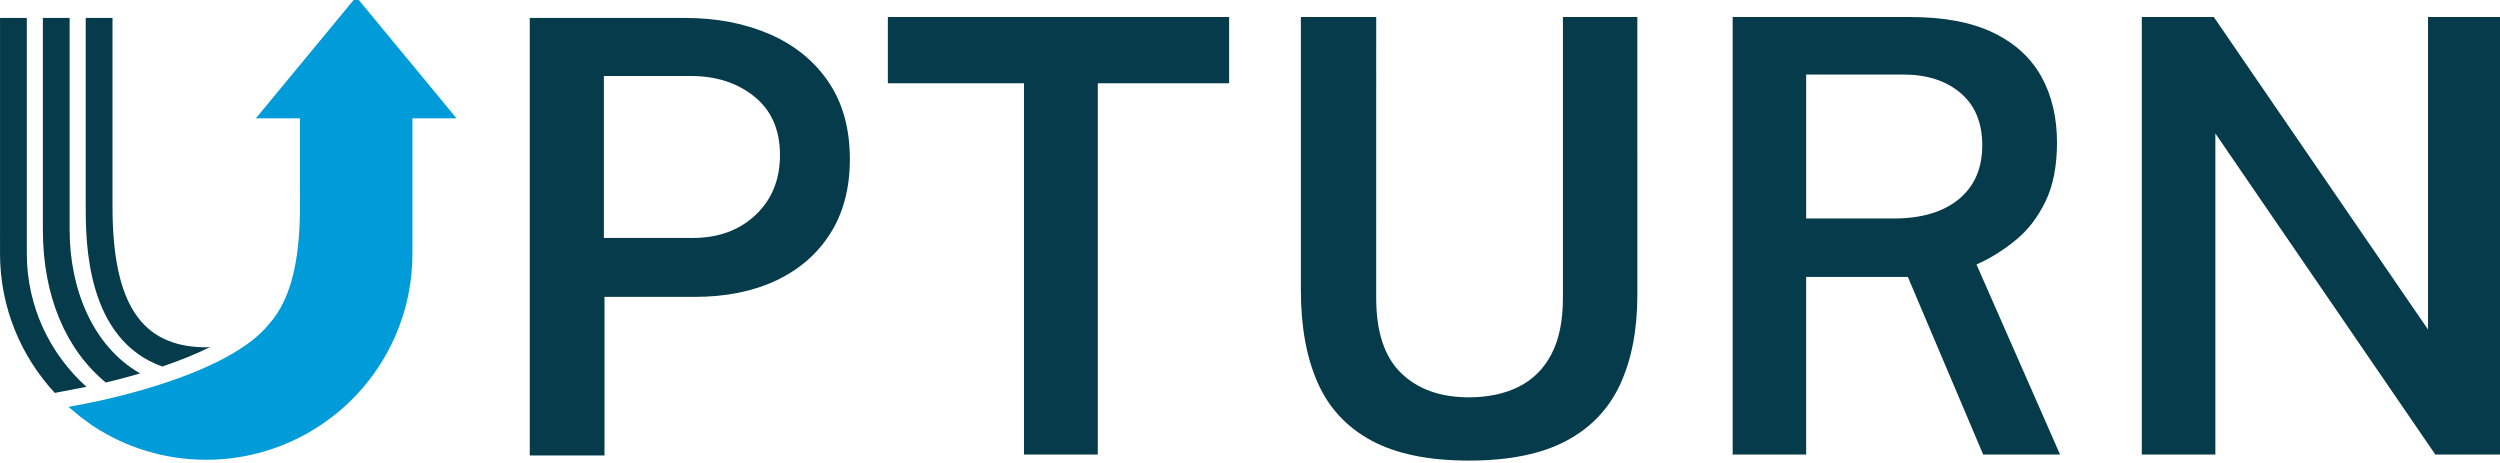
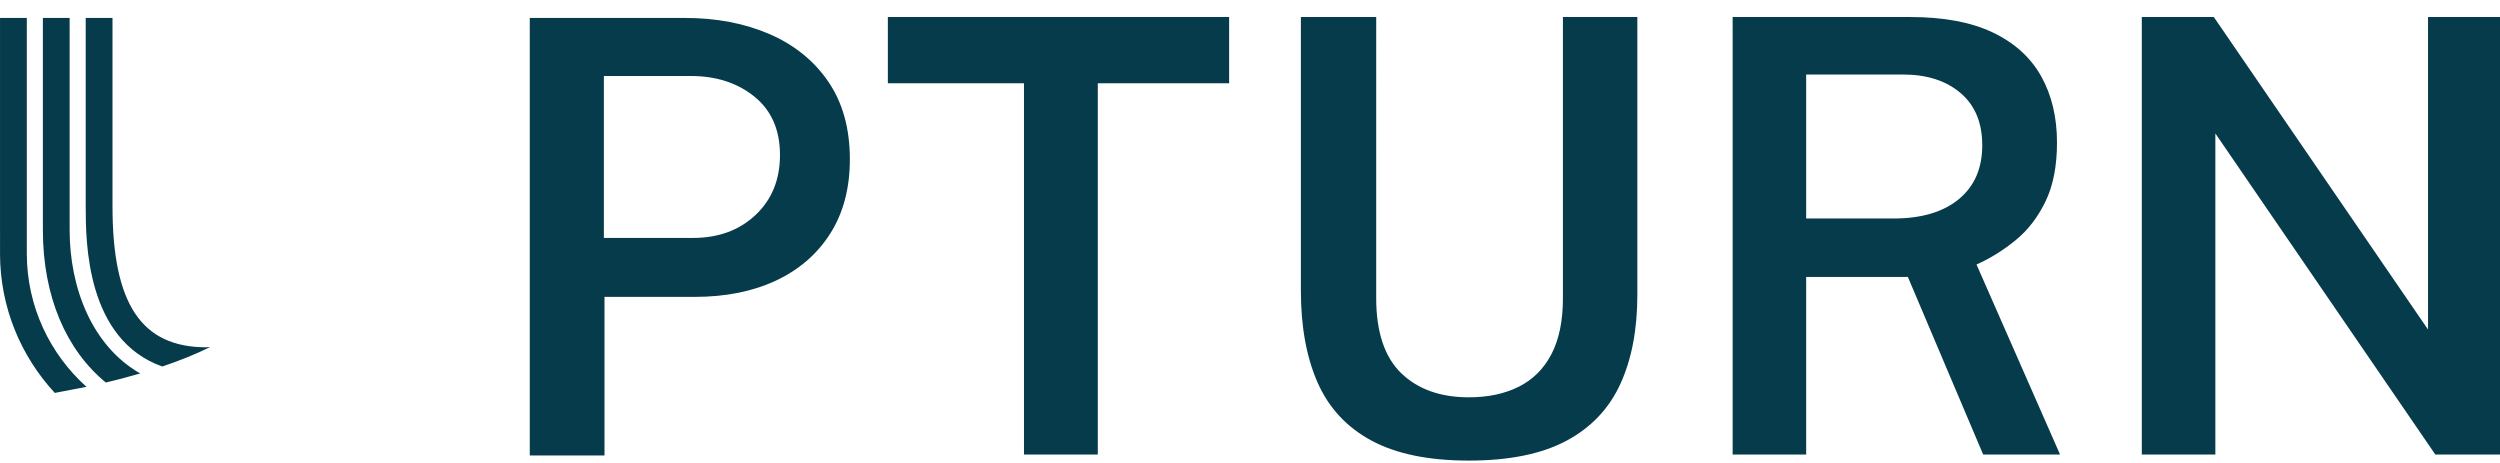
<svg xmlns="http://www.w3.org/2000/svg" xmlns:ns1="http://sodipodi.sourceforge.net/DTD/sodipodi-0.dtd" xmlns:ns2="http://www.inkscape.org/namespaces/inkscape" width="317.48" height="58.851" version="1.1" viewBox="0 0 83.999 15.571" id="svg68" ns1:docname="upturn-logo-default.svg" ns2:version="1.1 (ce6663b3b7, 2021-05-25)">
  <defs id="defs72">
    <clipPath clipPathUnits="userSpaceOnUse" id="clipPath86">
      <path d="m 42.52,347.545 h 238.11 v 81.904 H 42.52 Z" id="path84" />
    </clipPath>
    <clipPath clipPathUnits="userSpaceOnUse" id="clipPath70">
      <path d="m 42.52,472.218 h 238.11 v 44.138 H 42.52 Z" id="path68" />
    </clipPath>
  </defs>
  <ns1:namedview id="namedview70" pagecolor="#ffffff" bordercolor="#999999" borderopacity="1" ns2:pageshadow="0" ns2:pageopacity="0" ns2:pagecheckerboard="0" showgrid="false" ns2:zoom="1.4245586" ns2:cx="99.679999" ns2:cy="60.018591" ns2:window-width="1848" ns2:window-height="1016" ns2:window-x="72" ns2:window-y="27" ns2:window-maximized="1" ns2:current-layer="g80" />
  <g id="g80" transform="matrix(0.353,0,0,-0.353,-1.891,170.528)">
    <g id="g64" transform="translate(-37.162,-32.976)">
      <g id="g66" clip-path="url(#clipPath70)">
        <g id="g72" transform="translate(53.226,496.407)">
          <path d="M 0,0 V 17.947 H -2.55 V 0 c 0,-3.385 0.047,-12.656 7.287,-15.234 1.538,0.517 3.119,1.136 4.569,1.857 C 9.171,-13.381 9.057,-13.405 8.922,-13.405 2.752,-13.405 0,-9.271 0,0 m -8.156,-4.485 v 22.432 h -2.551 V -4.485 c 0,-5.12 1.988,-9.77 5.214,-13.263 l 2.766,0.53 c 0.035,0.006 0.122,0.024 0.248,0.051 -3.481,3.127 -5.677,7.648 -5.677,12.682 m 4.076,2.243 V 17.947 H -6.627 V -2.242 c 0,-6.342 2.228,-11.432 5.994,-14.518 0.902,0.212 2.028,0.504 3.268,0.864 -4.588,2.625 -6.715,8.151 -6.715,13.654 m 142.137,-6.483 c 0,-2.169 -0.369,-3.949 -1.096,-5.34 -0.729,-1.393 -1.767,-2.426 -3.112,-3.096 -1.342,-0.672 -2.926,-1.006 -4.749,-1.006 -2.707,0 -4.851,0.768 -6.44,2.302 -1.58,1.535 -2.375,3.918 -2.375,7.14 V 18.03 h -7.171 V -8.002 c 0,-3.42 0.526,-6.334 1.585,-8.743 1.057,-2.408 2.759,-4.251 5.112,-5.528 2.352,-1.275 5.45,-1.916 9.289,-1.916 3.837,0 6.935,0.629 9.287,1.885 2.352,1.257 4.065,3.064 5.139,5.416 1.077,2.353 1.615,5.18 1.615,8.48 V 18.03 h -7.084 z M 220.401,18.03 V -11.715 L 200.012,18.03 h -6.855 v -41.643 h 7.002 v 30.56 l 20.937,-30.56 h 6.308 V 18.03 Z M 169.532,-1.146 h -8.322 v 13.704 h 9.216 c 2.263,0 4.09,-0.582 5.472,-1.754 1.383,-1.171 2.072,-2.833 2.072,-4.983 0,-2.19 -0.742,-3.899 -2.231,-5.129 -1.488,-1.223 -3.555,-1.838 -6.207,-1.838 m 11.621,-2.06 c 1.164,0.948 2.108,2.177 2.839,3.686 0.729,1.506 1.092,3.371 1.092,5.599 0,2.402 -0.497,4.499 -1.495,6.294 -1,1.792 -2.532,3.189 -4.593,4.175 -2.065,0.99 -4.692,1.482 -7.88,1.482 h -16.904 v -41.643 h 6.998 v 16.906 h 9.678 l 7.169,-16.906 h 7.318 l -7.951,18.085 c 1.326,0.595 2.568,1.369 3.729,2.322 M 73.801,11.723 h 12.957 v -35.336 h 7.026 v 35.336 h 12.501 V 18.03 H 73.801 Z M 61.214,-0.805 c -1.544,-1.46 -3.536,-2.191 -5.976,-2.191 h -8.466 v 15.413 h 8.265 c 2.44,0 4.466,-0.661 6.079,-1.975 1.611,-1.314 2.418,-3.163 2.418,-5.542 0,-2.342 -0.774,-4.246 -2.32,-5.705 m 1.328,17.21 c -2.373,1.025 -5.055,1.538 -8.051,1.538 H 39.717 V -23.7 h 7.114 v 15.093 h 8.583 c 2.955,0 5.539,0.518 7.747,1.556 2.206,1.035 3.931,2.534 5.169,4.489 1.238,1.959 1.855,4.311 1.855,7.059 0,2.916 -0.682,5.373 -2.044,7.371 -1.363,1.998 -3.23,3.507 -5.599,4.537" style="fill:#063b4b;fill-opacity:1;fill-rule:nonzero;stroke:none" id="path74" />
        </g>
        <g id="g76" transform="translate(76.422,516.356)">
-           <path d="m 0,0 -9.548,-11.56 h 4.196 v -6.806 h 0.006 v -0.779 c 0,-0.109 -0.006,-0.21 -0.006,-0.319 v -0.485 c 0,-4.548 -0.68,-7.845 -2.106,-10.073 -0.008,-0.019 -0.021,-0.039 -0.029,-0.056 -0.224,-0.341 -0.458,-0.659 -0.715,-0.95 -3.865,-4.984 -16.059,-7.39 -17.411,-7.66 l -1.768,-0.34 1.143,-0.954 1.063,-0.778 c 3.23,-2.161 7,-3.301 10.902,-3.301 7.788,0 14.845,4.611 17.977,11.741 1.094,2.487 1.648,5.143 1.648,7.886 V -11.56 H 9.55 Z" style="fill:#009bd9;fill-opacity:1;fill-rule:nonzero;stroke:none" id="path78" />
-         </g>
+           </g>
      </g>
    </g>
  </g>
</svg>